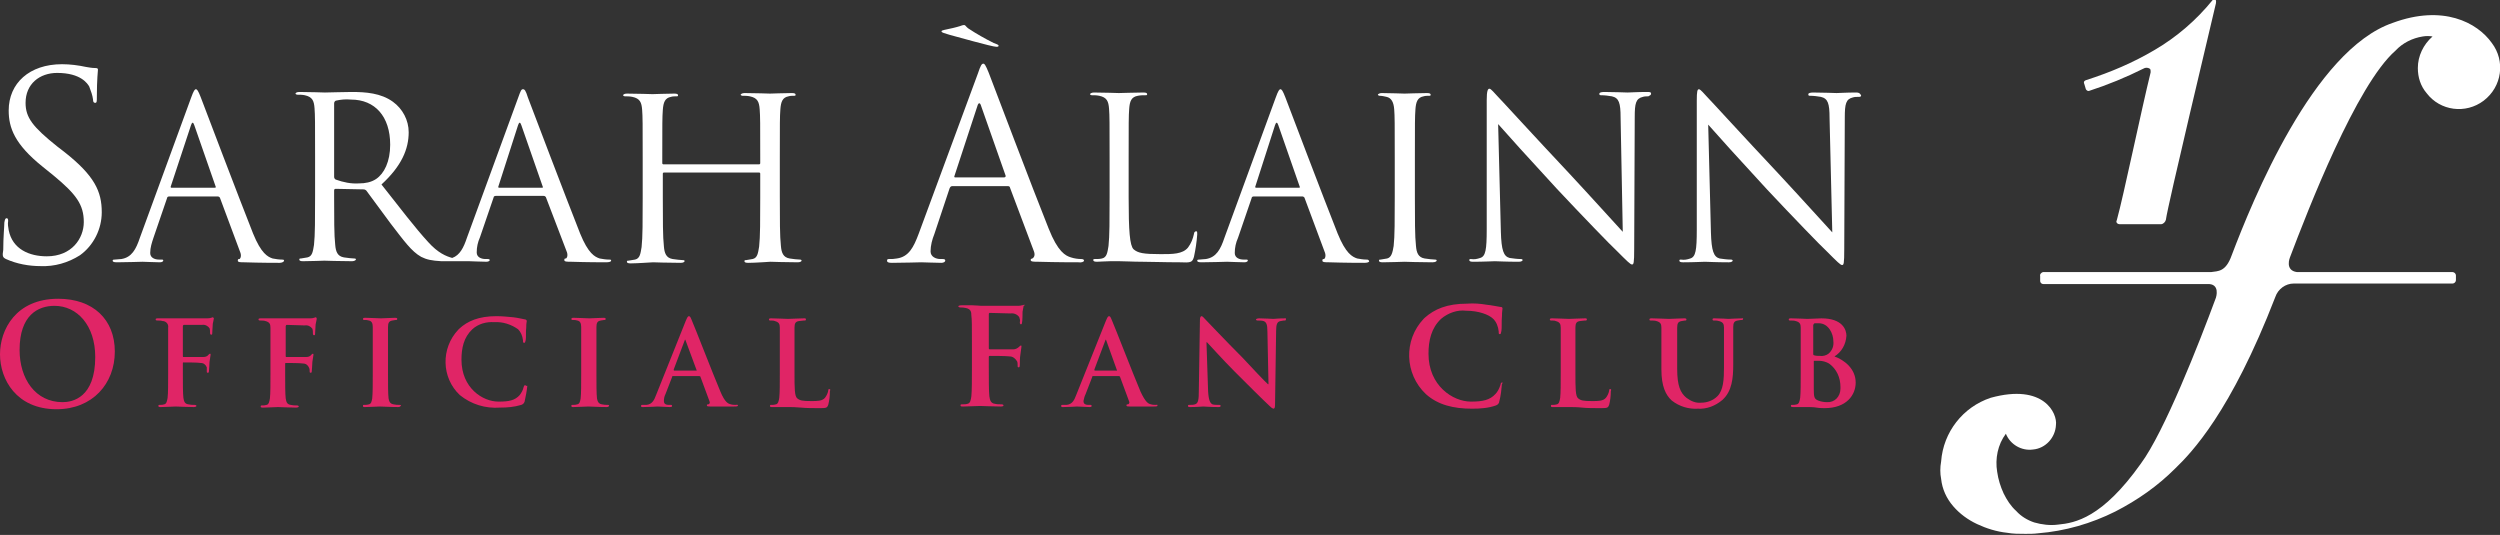
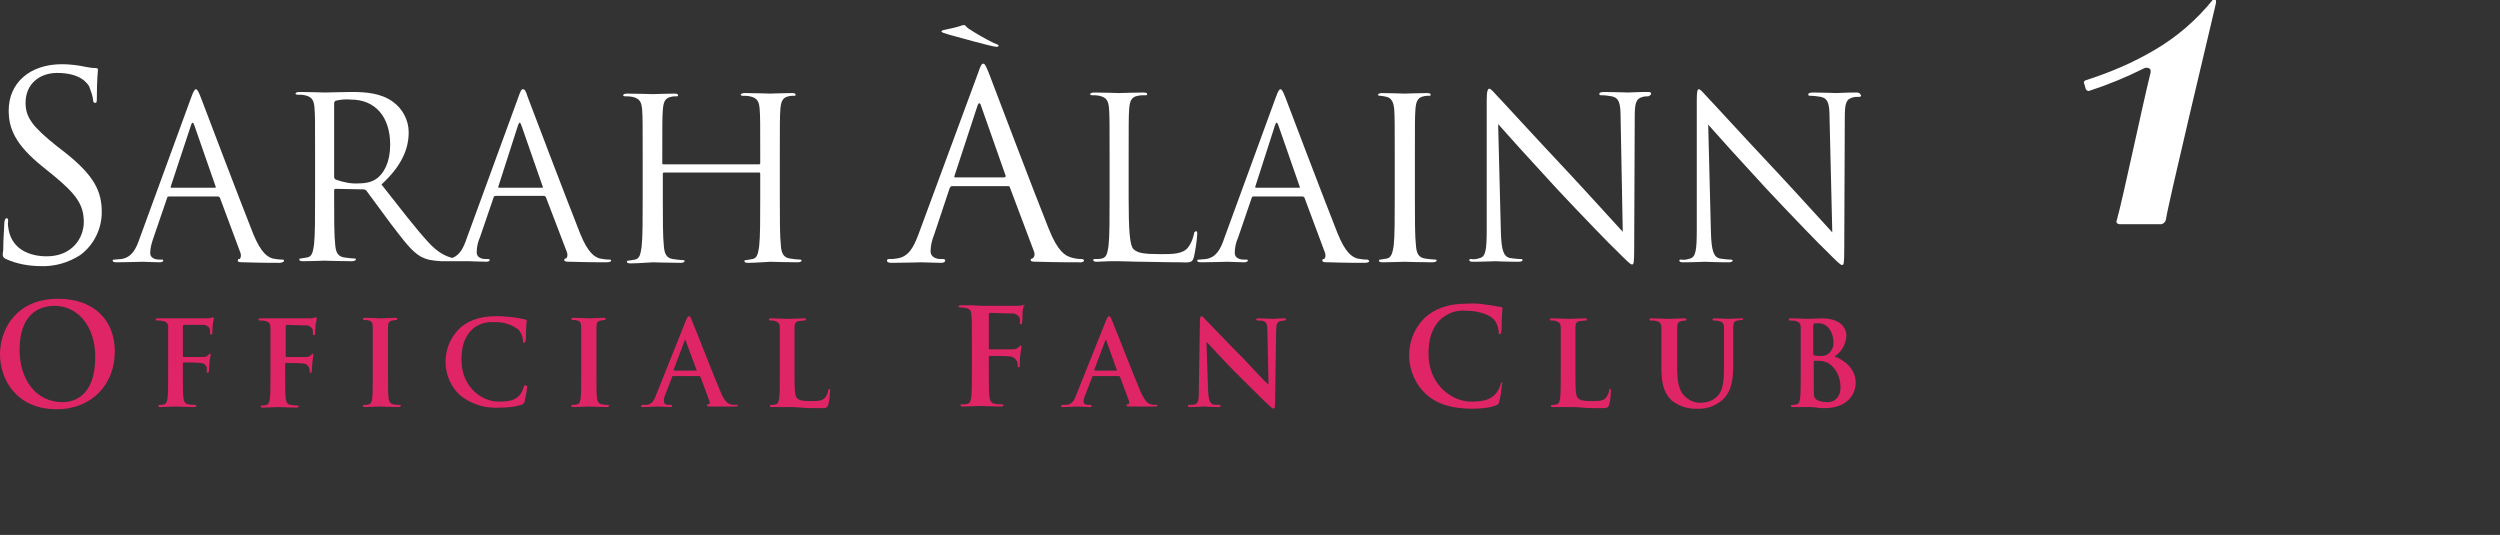
<svg xmlns="http://www.w3.org/2000/svg" version="1.1" id="official_fan" x="0px" y="0px" viewBox="0 0 459.4 98.3" style="enable-background:new 0 0 459.4 98.3;" xml:space="preserve">
  <rect x="0" y="0" width="459.4" height="98.3" fill="#333333" stroke="none" />
  <style type="text/css">
	.st0{fill:#FFFFFF;}
	.st1{fill:#E02566;}
</style>
  <g>
    <path class="st0" d="M1.1,47.6c2,0.9,4.2,1.3,6.4,1.3c2.5,0.1,5-0.6,7.2-2c2.5-1.8,4-4.8,4-7.9c0-3.8-1.3-6.7-6.9-11.1l-1.3-1   c-4.5-3.6-5.8-5.3-5.8-8c0-3.5,2.6-5.5,5.8-5.5c4.4,0,5.6,2,5.9,2.5c0.3,0.8,0.6,1.6,0.7,2.4c0,0.4,0.1,0.6,0.4,0.6   s0.3-0.3,0.3-1.1c0-3.2,0.2-4.8,0.2-5c0-0.2-0.1-0.3-0.5-0.3c-0.6,0-1.1-0.1-1.7-0.2c-1.4-0.3-2.9-0.5-4.4-0.5   c-6,0-9.8,3.5-9.8,8.5c0,3.2,1.1,6.2,6.2,10.3l2.1,1.7c4.1,3.4,5.5,5.3,5.5,8.5c0,3-2.2,6.3-6.8,6.3c-3.2,0-6.3-1.3-7-4.8   c-0.1-0.6-0.2-1.1-0.1-1.7c0-0.4-0.1-0.5-0.3-0.5c-0.2,0-0.3,0.2-0.4,0.8c0,0.7-0.2,2.7-0.2,5C0.4,47.1,0.5,47.3,1.1,47.6z" />
    <path class="st0" d="M52.2,47.9c0-0.2-0.2-0.2-0.4-0.2c-0.6,0-1.1-0.1-1.7-0.2c-0.9-0.3-2.1-0.9-3.6-4.6c-2.5-6.3-9-23.4-9.6-25   c-0.5-1.3-0.7-1.5-0.9-1.5s-0.4,0.2-0.9,1.6l-9.4,25.7c-0.7,2.1-1.5,3.6-3.4,3.9c-0.4,0-0.8,0.1-1.2,0.1c-0.2,0-0.4,0-0.4,0.2   c0,0.2,0.2,0.3,0.8,0.3c1.9,0,4.2-0.1,4.7-0.1c0.5,0,2.2,0.1,3.2,0.1c0.4,0,0.6-0.2,0.6-0.3c0-0.2-0.1-0.2-0.4-0.2h-0.4   c-0.7,0-1.6-0.3-1.6-1.2c0-1,0.3-1.9,0.6-2.8l2.5-7.3c0-0.2,0.2-0.3,0.4-0.3H40c0.2,0,0.3,0.1,0.4,0.2l3.8,10.2   c0.2,0.7-0.1,1.1-0.2,1.1c-0.2,0-0.3,0-0.3,0.3s0.5,0.3,1.2,0.3c2.9,0.1,5.9,0.1,6.5,0.1C51.8,48.3,52.2,48.1,52.2,47.9z    M39.4,34.5l-7.9,0c-0.1,0-0.2-0.1-0.1-0.3L35.1,23c0.2-0.6,0.4-0.6,0.6,0l3.9,11.2C39.7,34.4,39.7,34.5,39.4,34.5z" />
    <path class="st0" d="M111.9,47.7c-0.6,0-1.1-0.1-1.7-0.2c-0.9-0.3-2.1-0.9-3.6-4.6c-2.5-6.3-9-23.4-9.6-25   c-0.4-1.3-0.6-1.5-0.9-1.5s-0.4,0.2-0.9,1.6l-9.4,25.7c-0.6,1.8-1.3,3.2-2.7,3.7c-1.1-0.3-2.6-0.9-4.4-2.9   c-2.4-2.6-5.2-6.3-8.6-10.6c3.7-3.4,5-6.5,5-9.6c0-2.2-1.1-4.3-2.9-5.6c-2.2-1.6-5-1.8-7.6-1.8c-1.3,0-4.4,0.1-4.9,0.1   c-0.2,0-2.8-0.1-4.7-0.1c-0.5,0-0.7,0.2-0.7,0.3s0.2,0.2,0.3,0.2c0.5,0,0.9,0,1.4,0.1c1.4,0.3,1.7,1,1.8,2.4   c0.1,1.3,0.1,2.5,0.1,8.9l0,7.2c0,4,0,7.3-0.2,9c-0.2,1.2-0.3,2.1-1.2,2.3c-0.4,0.1-0.8,0.1-1.2,0.2c-0.2,0-0.3,0-0.3,0.2   c0,0.2,0.2,0.3,0.7,0.3c1.2,0,3.9-0.1,3.9-0.1c0.2,0,2.8,0.1,5.1,0.1c0.4,0,0.7-0.2,0.7-0.3c0-0.1,0-0.2-0.3-0.2s-1.3-0.1-1.9-0.2   c-1.2-0.2-1.5-1.1-1.6-2.3c-0.2-1.7-0.2-5-0.2-9v-1c0-0.2,0.1-0.3,0.3-0.3l5.1,0.1c0.2,0,0.4,0.1,0.5,0.2c0.8,1.1,2.8,3.8,4.5,6.1   c2.4,3.1,3.8,5.1,5.6,6.1c1,0.5,1.9,0.7,3.7,0.8c0.1,0,0.3,0,0.5,0c0.7,0,1.5,0,2.2,0h0.9c0.2,0,0.4,0,0.5,0c0.5,0,0.8,0,1,0   c0.4,0,2.2,0.1,3.2,0.1c0.4,0,0.6-0.2,0.6-0.3s-0.1-0.2-0.4-0.2h-0.4c-0.7,0-1.6-0.3-1.6-1.2c0-1,0.2-1.9,0.6-2.8l2.5-7.3   c0-0.2,0.2-0.3,0.4-0.3h8.8c0.2,0,0.3,0.1,0.4,0.2l3.9,10.2c0.2,0.7-0.1,1.1-0.2,1.1c-0.2,0-0.3,0-0.3,0.3s0.5,0.3,1.2,0.3   c2.9,0.1,5.9,0.1,6.5,0.1c0.5,0,0.9-0.1,0.9-0.3C112.3,47.7,112.2,47.7,111.9,47.7z M69.1,32.9c-0.9,0.6-2,0.8-3.1,0.8   c-1.5,0.1-2.9-0.2-4.3-0.7c-0.2-0.1-0.3-0.3-0.3-0.5l0-13.5c0-0.2,0.1-0.4,0.3-0.5c0.9-0.2,1.8-0.3,2.8-0.2c4.4,0,7.2,3.1,7.2,8.3   C71.7,29.7,70.6,31.9,69.1,32.9z M99.6,34.5h-7.9c-0.1,0-0.2-0.1-0.1-0.3L95.2,23c0.2-0.6,0.4-0.6,0.6,0l3.9,11.2   C99.8,34.4,99.8,34.5,99.6,34.5z" />
    <path class="st0" d="M146.6,48.2c0.5,0,0.7-0.2,0.7-0.3s-0.1-0.2-0.3-0.2c-0.4,0-1.3-0.1-1.9-0.2c-1.2-0.2-1.5-1.1-1.6-2.3   c-0.2-1.7-0.2-5-0.2-9l0-7.2c0-6.5,0-7.5,0.1-8.9s0.4-2.2,1.5-2.4c0.3-0.1,0.7-0.1,1-0.1c0.2,0,0.3,0,0.3-0.2   c0-0.2-0.2-0.3-0.7-0.3c-1.2,0-3.8,0.1-4,0.1s-2.8-0.1-4.7-0.1c-0.4,0-0.7,0.2-0.7,0.3s0.2,0.2,0.3,0.2c0.5,0,0.9,0,1.4,0.1   c1.4,0.3,1.7,1,1.8,2.4c0.1,1.3,0.1,2.5,0.1,8.9v0.9c0,0,0,0.1,0,0.1c0,0.1-0.1,0.2-0.2,0.2H122c0,0,0,0-0.1,0   c-0.1,0-0.2-0.1-0.2-0.2v-0.9c0-6.5,0-7.5,0.1-8.9c0.1-1.4,0.4-2.2,1.5-2.4c0.3-0.1,0.7-0.1,1-0.1c0.2,0,0.3,0,0.3-0.2   c0-0.2-0.2-0.3-0.7-0.3c-1.2,0-3.8,0.1-4,0.1s-2.8-0.1-4.7-0.1c-0.5,0-0.7,0.2-0.7,0.3s0.2,0.2,0.3,0.2c0.5,0,0.9,0,1.4,0.1   c1.4,0.3,1.7,1,1.8,2.4c0.1,1.3,0.1,2.5,0.1,8.9v7.3c0,4,0,7.3-0.2,9c-0.2,1.2-0.3,2.1-1.2,2.3c-0.4,0.1-0.8,0.1-1.2,0.2   c-0.2,0-0.3,0-0.3,0.2s0.2,0.3,0.7,0.3c1.2,0,3.9-0.2,4.1-0.2s2.8,0.1,5.1,0.1c0.5,0,0.7-0.2,0.7-0.3c0-0.1,0-0.2-0.3-0.2   s-1.3-0.1-1.9-0.2c-1.2-0.2-1.5-1.1-1.6-2.3c-0.2-1.7-0.2-5-0.2-9v-4.3c0,0,0,0,0-0.1c0-0.1,0.1-0.2,0.2-0.2h17.5c0,0,0,0,0,0   c0.1,0,0.2,0.1,0.2,0.2v4.4c0,4,0,7.3-0.2,9c-0.2,1.2-0.3,2.1-1.2,2.3c-0.4,0.1-0.8,0.1-1.2,0.2c-0.2,0-0.3,0-0.3,0.2   c0,0.2,0.2,0.3,0.7,0.3c1.3,0,3.9-0.2,4.1-0.2S144.3,48.2,146.6,48.2z" />
    <path class="st0" d="M199.2,47.9c0-0.2-0.2-0.3-0.5-0.3c-0.6,0-1.3-0.1-1.9-0.3c-1-0.3-2.4-1-4.1-5.3c-2.9-7.2-10.3-26.8-11-28.6   c-0.6-1.5-0.8-1.7-1-1.7c-0.3,0-0.5,0.3-1,1.8L168.8,43c-0.9,2.4-1.8,4.2-4,4.5c-0.5,0.1-0.9,0.1-1.4,0.1c-0.2,0-0.4,0-0.4,0.3   s0.3,0.4,0.9,0.4c2.2,0,4.8-0.1,5.4-0.1s2.6,0.1,3.7,0.1c0.4,0,0.7-0.2,0.7-0.4c0-0.2-0.1-0.3-0.5-0.3h-0.4c-0.8,0-1.8-0.4-1.8-1.4   c0-1.1,0.3-2.2,0.7-3.2l2.8-8.4c0.1-0.2,0.2-0.4,0.5-0.4h10.2c0.2,0,0.4,0.1,0.4,0.3l4.4,11.7c0.3,0.8-0.1,1.2-0.3,1.3   s-0.3,0-0.3,0.3c0,0.3,0.6,0.3,1.4,0.3c3.3,0.1,6.7,0.1,7.4,0.1C198.7,48.3,199.2,48.1,199.2,47.9z M184.5,32.6h-9   c-0.1,0-0.2-0.1-0.1-0.3l4.2-12.8c0.2-0.7,0.5-0.7,0.7,0l4.5,12.8C184.8,32.4,184.8,32.6,184.5,32.6z" />
    <path class="st0" d="M219.4,47.2c0.3-1.4,0.5-2.7,0.6-4.1c0-0.5,0-0.6-0.2-0.6s-0.4,0.2-0.4,0.5c-0.2,0.9-0.5,1.7-1.1,2.5   c-1,1.2-2.8,1.2-5,1.2c-3.2,0-4.2-0.2-5-0.9c-0.7-0.7-0.9-3.4-0.9-9.5l0-7.4c0-6.5,0-7.5,0.1-8.9s0.4-2.2,1.6-2.4   c0.5-0.1,0.9-0.1,1.4-0.1c0.2,0,0.3,0,0.3-0.2c0-0.2-0.2-0.3-0.7-0.3c-1.2,0-4.3,0.1-4.5,0.1S202.8,17,201,17   c-0.4,0-0.7,0.2-0.7,0.3s0.2,0.2,0.3,0.2c0.5,0,0.9,0,1.4,0.1c1.4,0.3,1.7,1,1.8,2.4c0.1,1.3,0.1,2.5,0.1,8.9v7.3c0,4,0,7.3-0.2,9   c-0.2,1.2-0.3,2.1-1.2,2.3c-0.4,0.1-0.8,0.1-1.3,0.1c-0.2,0-0.3,0-0.3,0.2c0,0.2,0.2,0.3,0.7,0.3c0.6,0,1.5-0.1,2.4-0.1h1.7   c1.2,0,2.4,0.1,4.2,0.1c1.8,0,3.9,0.1,6.9,0.1C218.9,48.3,219.1,48.2,219.4,47.2z" />
    <path class="st0" d="M251.1,47.7c-0.6,0-1.1-0.1-1.7-0.2c-0.9-0.3-2.1-0.9-3.6-4.6c-2.5-6.3-9-23.4-9.6-25   c-0.5-1.3-0.7-1.5-0.9-1.5c-0.2,0-0.4,0.2-0.9,1.6L225,43.7c-0.7,2.1-1.5,3.6-3.4,3.9c-0.4,0-0.8,0.1-1.2,0.1c-0.2,0-0.4,0-0.4,0.2   c0,0.2,0.2,0.3,0.8,0.3c1.9,0,4.2-0.1,4.7-0.1c0.5,0,2.2,0.1,3.2,0.1c0.4,0,0.6-0.2,0.6-0.3c0-0.2-0.1-0.2-0.4-0.2h-0.4   c-0.7,0-1.6-0.3-1.6-1.2c0-1,0.2-1.9,0.6-2.8l2.5-7.3c0-0.2,0.2-0.3,0.4-0.3h8.9c0.2,0,0.3,0.1,0.4,0.2l3.8,10.2   c0.2,0.7-0.1,1.1-0.2,1.1c-0.2,0-0.3,0-0.3,0.3s0.5,0.3,1.2,0.3c2.9,0.1,5.9,0.1,6.5,0.1c0.5,0,0.9-0.1,0.9-0.3   C251.5,47.7,251.3,47.7,251.1,47.7z M238.7,34.5h-7.9c-0.1,0-0.2-0.1-0.1-0.3l3.6-11.2c0.2-0.6,0.4-0.6,0.6,0l3.9,11.2   C238.9,34.4,238.9,34.5,238.7,34.5z" />
    <path class="st0" d="M264,47.9c0-0.1,0-0.2-0.3-0.2s-1.3-0.1-1.9-0.2c-1.2-0.2-1.5-1.1-1.6-2.3c-0.2-1.7-0.2-5-0.2-9l0-7.2   c0-6.5,0-7.5,0.1-8.9c0.1-1.4,0.4-2.2,1.5-2.4c0.3-0.1,0.7-0.1,1-0.1c0.2,0,0.3,0,0.3-0.2c0-0.2-0.2-0.3-0.7-0.3   c-1.2,0-3.9,0.1-4.1,0.1c-0.2,0-2.8-0.1-4.2-0.1c-0.4,0-0.7,0.2-0.7,0.3s0.2,0.2,0.3,0.2c0.4,0,0.9,0.1,1.3,0.2   c0.9,0.2,1.3,1,1.4,2.3c0.1,1.3,0.1,2.5,0.1,8.9v7.2c0,4,0,7.3-0.2,9c-0.2,1.2-0.4,2.1-1.2,2.3c-0.4,0.1-0.8,0.1-1.2,0.2   c-0.2,0-0.3,0-0.3,0.2s0.2,0.3,0.7,0.3c1.2,0,3.8-0.1,4-0.1c0.2,0,2.8,0.1,5.1,0.1C263.8,48.2,264,48,264,47.9z" />
    <path class="st0" d="M303.4,17.2c0-0.3-0.3-0.3-0.8-0.3c-1.7,0-3.1,0.1-3.5,0.1c-0.5,0-2.4-0.1-4.3-0.1c-0.5,0-0.9,0.1-0.9,0.3   s0,0.3,0.3,0.3c0.7,0,1.4,0.1,2,0.2c1.3,0.3,1.6,1.2,1.6,3.9l0.4,21c-1.3-1.4-5.8-6.4-9.9-10.8c-6.4-6.8-12.5-13.5-13.2-14.2   c-0.4-0.4-1.1-1.3-1.4-1.3s-0.5,0.4-0.5,2.1v23.7c0,3.8-0.2,5-1.2,5.3c-0.6,0.2-1.1,0.3-1.7,0.2c-0.2,0-0.3,0-0.3,0.2   s0.2,0.3,0.7,0.3c1.9,0,3.6-0.1,4-0.1s2,0.1,4.4,0.1c0.5,0,0.7-0.2,0.7-0.3s-0.1-0.2-0.3-0.2c-0.7,0-1.4-0.1-2.1-0.2   c-1.1-0.3-1.5-1.4-1.6-4.8l-0.5-19.8c1.3,1.5,6,6.7,10.8,11.9c4.4,4.7,10.3,10.8,10.8,11.2c2.2,2.2,2.7,2.7,3,2.7   c0.3,0,0.4-0.2,0.4-2.9l0.1-24.2c0-2.5,0.2-3.4,1.5-3.7c0.3-0.1,0.7-0.1,1-0.1C303.2,17.5,303.4,17.5,303.4,17.2z" />
    <path class="st0" d="M341,17c-1.7,0-3.1,0.1-3.5,0.1c-0.5,0-2.4-0.1-4.3-0.1c-0.5,0-0.9,0.1-0.9,0.3s0,0.3,0.3,0.3   c0.7,0,1.4,0.1,2,0.2c1.3,0.3,1.6,1.2,1.6,3.9l0.5,21c-1.3-1.4-5.8-6.4-9.9-10.8c-6.4-6.8-12.5-13.5-13.2-14.2   c-0.4-0.4-1.1-1.3-1.4-1.3c-0.3,0-0.4,0.4-0.4,2.1v23.7c0,3.8-0.2,5-1.2,5.3c-0.6,0.2-1.1,0.3-1.7,0.2c-0.2,0-0.3,0-0.3,0.2   s0.2,0.3,0.7,0.3c1.9,0,3.6-0.1,4-0.1s2,0.1,4.4,0.1c0.5,0,0.7-0.2,0.7-0.3s-0.1-0.2-0.3-0.2c-0.7,0-1.4-0.1-2.1-0.2   c-1.1-0.3-1.5-1.4-1.6-4.8l-0.5-19.8c1.3,1.5,6,6.7,10.8,11.9c4.4,4.7,10.3,10.8,10.8,11.2c2.2,2.2,2.7,2.7,3,2.7   c0.3,0,0.4-0.2,0.4-2.9l0.1-24.2c0-2.5,0.2-3.4,1.5-3.7c0.3-0.1,0.7-0.1,1-0.1c0.3,0,0.5,0,0.5-0.3C341.7,17,341.4,17,341,17z" />
    <path class="st1" d="M10.7,54.9C2.9,54.9,0,60.6,0,65.1c0,4.6,3,10.1,10.4,10.1c6.6,0,10.7-4.7,10.7-10.6   C21.1,58.7,17.1,54.9,10.7,54.9z M17.5,65.6c0,7.5-4.2,8.3-6,8.3c-5,0-7.9-4.3-7.9-9.6c0-6.4,3.4-8.1,6.4-8.1   C14.2,56.2,17.5,59.8,17.5,65.6L17.5,65.6z" />
    <path class="st1" d="M39.1,58.3c-0.1,0-0.2,0.1-0.3,0.1c-0.3,0.1-0.6,0.1-0.9,0.1h-8.8c-0.3,0-0.5,0-0.5,0.2s0.2,0.2,0.4,0.2   c0.3,0,0.6,0,0.9,0.1c0,0,0,0,0.1,0c0.6,0.1,1,0.6,0.9,1.2v8.3c0,2.1,0,3.7-0.1,4.6c-0.1,0.6-0.2,1.1-0.6,1.2   c-0.3,0.1-0.5,0.1-0.8,0.1c-0.2,0-0.3,0-0.3,0.2c0,0.2,0.2,0.2,0.5,0.2c0.8,0,2.2-0.1,2.7-0.1s1.9,0.1,3.3,0.1   c0.3,0,0.5-0.1,0.5-0.2c0-0.1-0.1-0.2-0.4-0.2c-0.4,0-0.7,0-1.1-0.1c-0.7-0.1-0.8-0.6-0.9-1.2c-0.1-0.9-0.1-2.5-0.1-4.6l0-1.7   c0-0.1,0-0.2,0.1-0.2c0.4,0,2.7,0,3.2,0.1c0.5,0,0.9,0.3,1.1,0.8C38,67.7,38,68,38,68.2c0,0.2,0,0.3,0.2,0.3c0.2,0,0.2-0.2,0.2-0.4   c0-0.2,0.1-1.1,0.1-1.6c0.1-0.7,0.2-1.2,0.2-1.3s0-0.2-0.1-0.2c-0.1,0-0.2,0.1-0.3,0.2c-0.2,0.3-0.6,0.4-0.9,0.4h-3.7   c-0.1,0-0.1-0.1-0.1-0.2V60c0-0.2,0.1-0.3,0.2-0.3l3.3,0c0.6-0.1,1.1,0.2,1.4,0.6c0.1,0.3,0.1,0.6,0.1,0.9c0,0.2,0.1,0.3,0.2,0.3   c0.2,0,0.2-0.1,0.2-0.3c0-0.2,0.1-1.5,0.1-1.7c0.1-0.6,0.2-0.8,0.2-1c0,0,0,0,0,0C39.2,58.4,39.2,58.3,39.1,58.3z" />
    <path class="st1" d="M58,58.3c-0.1,0-0.2,0.1-0.3,0.1c-0.3,0.1-0.6,0.1-0.9,0.1H48c-0.3,0-0.5,0-0.5,0.2s0.2,0.2,0.4,0.2   c0.3,0,0.6,0,0.9,0.1c0.7,0.2,0.9,0.5,0.9,1.2c0,0.7,0,1.3,0,4.6v3.8c0,2.1,0,3.7-0.1,4.6c-0.1,0.6-0.2,1.1-0.6,1.2   c-0.3,0.1-0.5,0.1-0.8,0.1c-0.2,0-0.3,0-0.3,0.2c0,0.2,0.2,0.2,0.5,0.2c0.8,0,2.2-0.1,2.7-0.1s1.9,0.1,3.3,0.1   c0.3,0,0.5-0.1,0.5-0.2c0-0.1-0.1-0.2-0.4-0.2c-0.4,0-0.7,0-1.1-0.1c-0.7-0.1-0.8-0.6-0.9-1.2c-0.1-0.9-0.1-2.5-0.1-4.6l0-1.7   c0-0.1,0-0.2,0.1-0.2c0.4,0,2.7,0,3.2,0.1c0.5,0,0.9,0.3,1.1,0.8c0.1,0.2,0.1,0.4,0.1,0.6c0,0.2,0,0.3,0.2,0.3   c0.2,0,0.2-0.2,0.2-0.4c0-0.2,0.1-1.1,0.1-1.6c0.1-0.7,0.2-1.2,0.2-1.3c0-0.1,0-0.2-0.1-0.2c-0.1,0-0.2,0.1-0.3,0.2   c-0.2,0.3-0.6,0.4-0.9,0.4h-3.7c-0.1,0-0.1-0.1-0.1-0.2v-5.4c0-0.2,0.1-0.3,0.2-0.3l3.3,0.1c0.6-0.1,1.1,0.2,1.4,0.6   c0.1,0.3,0.1,0.6,0.1,0.9c0,0.2,0.1,0.3,0.2,0.3c0.2,0,0.2-0.1,0.2-0.3c0-0.2,0.1-1.5,0.1-1.7c0.1-0.6,0.2-0.8,0.2-1c0,0,0,0,0,0   C58.2,58.4,58.1,58.3,58,58.3z" />
    <path class="st1" d="M73.4,74.4c-0.4,0-0.7,0-1.1-0.1c-0.6-0.1-0.8-0.5-0.9-1.1c-0.1-0.9-0.1-2.6-0.1-4.7v-3.8c0-3.3,0-3.8,0-4.6   c0-0.8,0.2-1.1,0.8-1.2c0.2,0,0.4-0.1,0.6-0.1c0.2,0,0.3,0,0.3-0.2s-0.2-0.2-0.4-0.2c-0.8,0-2,0.1-2.6,0.1c-0.6,0-1.9-0.1-2.8-0.1   c-0.3,0-0.5,0-0.5,0.2c0,0.2,0.1,0.2,0.3,0.2c0.3,0,0.5,0,0.8,0.1c0.5,0.1,0.7,0.5,0.7,1.2c0,0.7,0,1.3,0,4.6l0,3.8   c0,2.1,0,3.8-0.1,4.7c-0.1,0.6-0.2,1-0.6,1.1c-0.3,0.1-0.5,0.1-0.8,0.1c-0.3,0-0.3,0-0.3,0.2c0,0.2,0.1,0.2,0.4,0.2   c0.9,0,2.1-0.1,2.7-0.1c0.6,0,1.9,0.1,3.4,0.1c0.2,0,0.4-0.1,0.4-0.2C73.8,74.5,73.7,74.4,73.4,74.4z" />
    <path class="st1" d="M96.5,70.8c-0.2,0-0.2,0.1-0.3,0.4c-0.1,0.5-0.4,1-0.7,1.4c-0.9,1-2,1.2-3.9,1.2c-2.9,0-6.8-2.5-6.8-7.7   c0-2.1,0.4-4.1,2-5.6c1.1-1,2.6-1.4,4-1.3c1.6-0.1,3.1,0.4,4.4,1.3c0.5,0.5,0.8,1.2,0.9,2c0,0.3,0,0.5,0.2,0.5s0.2-0.1,0.3-0.5   s0-1.6,0.1-2.3c0-0.8,0.1-1.1,0.1-1.2s-0.1-0.3-0.3-0.3c-0.6-0.1-1.3-0.3-2.2-0.4c-1-0.1-2.1-0.2-3.1-0.2c-3.2,0-5.3,0.9-6.8,2.3   c-0.1,0.1-0.1,0.1-0.2,0.2c-3.2,3.4-3.1,8.8,0.3,12c2.1,1.7,4.7,2.5,7.4,2.3c1.3,0,2.6-0.1,3.9-0.5c0.3-0.1,0.5-0.3,0.6-0.6   c0.2-0.9,0.4-1.9,0.5-2.9C96.7,71,96.7,70.8,96.5,70.8z" />
    <path class="st1" d="M111.7,74.4c-0.4,0-0.7,0-1.1-0.1c-0.6-0.1-0.8-0.5-0.9-1.1c-0.1-0.9-0.1-2.6-0.1-4.7v-3.8c0-3.3,0-3.8,0-4.6   c0-0.8,0.2-1.1,0.8-1.2c0.2,0,0.4-0.1,0.6-0.1c0.2,0,0.3,0,0.3-0.2s-0.2-0.2-0.4-0.2c-0.8,0-2,0.1-2.6,0.1c-0.6,0-1.9-0.1-2.8-0.1   c-0.3,0-0.5,0-0.5,0.2c0,0.2,0.1,0.2,0.3,0.2c0.3,0,0.5,0,0.8,0.1c0.5,0.1,0.7,0.5,0.7,1.2v4.6l0,3.8c0,2.1,0,3.8-0.1,4.7   c-0.1,0.6-0.2,1-0.6,1.1c-0.3,0.1-0.5,0.1-0.8,0.1c-0.3,0-0.3,0-0.3,0.2c0,0.2,0.1,0.2,0.4,0.2c0.9,0,2.1-0.1,2.7-0.1   s1.9,0.1,3.4,0.1c0.2,0,0.4-0.1,0.4-0.2C112,74.5,111.9,74.4,111.7,74.4z" />
    <path class="st1" d="M135.2,74.4c-0.3,0-0.6,0-0.9-0.1c-0.5-0.1-1.1-0.4-1.9-2.3c-1.4-3.3-4.8-12.1-5.3-13.2   c-0.2-0.5-0.3-0.7-0.5-0.7c-0.2,0-0.3,0.2-0.6,0.9l-5.4,13.5c-0.4,1.1-0.8,1.8-1.8,1.9c-0.2,0-0.4,0-0.7,0c-0.2,0-0.3,0-0.3,0.2   c0,0.2,0.1,0.2,0.4,0.2c1.2,0,2.4-0.1,2.6-0.1c0.7,0,1.6,0.1,2.3,0.1c0.2,0,0.4,0,0.4-0.2s-0.1-0.2-0.3-0.2h-0.3   c-0.7,0-0.9-0.3-0.9-0.7c0-0.5,0.1-0.9,0.3-1.3l1.2-3.1c0-0.2,0.1-0.2,0.2-0.2l4.8,0c0.1,0,0.2,0.1,0.2,0.1l1.7,4.6c0,0,0,0,0,0   c0.1,0.2,0,0.4-0.2,0.5c-0.2,0-0.3,0-0.3,0.2s0.3,0.2,0.6,0.2h4.1c0.8,0,1,0,1-0.2S135.3,74.4,135.2,74.4z M127.9,68.1h-4   c-0.1,0-0.1-0.1-0.1-0.2l2-5.3c0-0.1,0.1-0.2,0.1-0.2s0.1,0.1,0.1,0.2L128,68C128.1,68.1,128,68.1,127.9,68.1z" />
    <path class="st1" d="M152.4,71.5c-0.2,0-0.2,0.1-0.2,0.3c-0.1,0.5-0.3,0.9-0.6,1.3c-0.5,0.6-1.4,0.6-2.5,0.6   c-1.7,0-2.1-0.1-2.6-0.5c-0.5-0.4-0.5-1.9-0.5-4.6l0-3.8c0-3.3,0-3.8,0-4.6c0-0.8,0.2-1.1,0.8-1.2c0.3,0,0.6-0.1,0.9-0.1   c0.3,0,0.4,0,0.4-0.2s-0.1-0.2-0.4-0.2c-0.8,0-2.3,0.1-2.9,0.1s-1.9-0.1-3-0.1c-0.3,0-0.5,0-0.5,0.2c0,0.2,0.1,0.2,0.4,0.2   c0.2,0,0.5,0,0.7,0.1c0.7,0.2,0.9,0.5,0.9,1.2c0,0.7,0,1.3,0,4.6v3.7c0,2,0,3.7-0.1,4.6c-0.1,0.6-0.2,1.1-0.6,1.2   c-0.3,0.1-0.5,0.1-0.8,0.1c-0.3,0-0.3,0-0.3,0.2c0,0.2,0.1,0.2,0.4,0.2h2.7c0.9,0,1.6,0,2.6,0.1s2.1,0.1,3.6,0.1   c1.1,0,1.2-0.1,1.4-0.6c0.2-0.8,0.3-1.6,0.3-2.5C152.6,71.6,152.6,71.5,152.4,71.5z" />
    <path class="st1" d="M188.2,56c-0.1,0-0.2,0.1-0.4,0.1c-0.3,0.1-0.7,0.1-1,0.1h-6.5c-0.3,0-0.9-0.1-1.6-0.1h-2   c-0.4,0-0.6,0.1-0.6,0.2s0.2,0.2,0.4,0.2c0.3,0,0.6,0,1,0.1c0.9,0.2,1,0.7,1,1.4c0.1,0.8,0.1,1.5,0.1,5.2v4.3c0,2.4,0,4.2-0.1,5.3   c-0.1,0.7-0.2,1.3-0.7,1.4c-0.3,0.1-0.6,0.1-0.9,0.1c-0.3,0-0.4,0-0.4,0.2c0,0.2,0.2,0.2,0.5,0.2c0.9,0,2.5-0.1,3.1-0.1   s2.2,0.1,3.8,0.1c0.4,0,0.5-0.1,0.5-0.2s-0.1-0.2-0.4-0.2c-0.4,0-0.8,0-1.2-0.1c-0.7-0.1-0.9-0.6-1-1.4c-0.1-1-0.1-2.9-0.1-5.3   l0-1.9c0-0.2,0.1-0.2,0.2-0.2c0.4,0,3,0,3.7,0.1c0.5,0,1,0.4,1.3,0.9c0.1,0.2,0.1,0.5,0.1,0.8c0,0.2,0,0.3,0.2,0.3s0.2-0.3,0.2-0.5   c0-0.2,0-1.3,0.1-1.8c0.1-0.8,0.2-1.4,0.2-1.5c0-0.2,0-0.2-0.1-0.2c-0.1,0-0.2,0.1-0.3,0.2c-0.3,0.3-0.7,0.5-1.1,0.5h-4.3   c-0.2,0-0.2-0.1-0.2-0.2v-6.2c0-0.3,0.1-0.3,0.2-0.3l3.8,0.1c0.6-0.1,1.3,0.2,1.6,0.7c0.1,0.3,0.2,0.6,0.1,0.9   c0,0.3,0.1,0.4,0.2,0.4s0.2-0.1,0.2-0.3c0.1-0.3,0.1-1.8,0.1-2c0.1-0.6,0.2-1,0.2-1.1C188.4,56.1,188.3,56,188.2,56z" />
    <path class="st1" d="M212.4,74.4c-0.3,0-0.6,0-0.9-0.1c-0.5-0.1-1-0.4-1.9-2.3c-1.4-3.3-4.8-12.1-5.3-13.2   c-0.2-0.5-0.3-0.7-0.5-0.7c-0.2,0-0.3,0.2-0.6,0.9l-5.4,13.5c-0.4,1.1-0.8,1.8-1.8,1.9c-0.2,0-0.4,0-0.7,0c-0.2,0-0.3,0-0.3,0.2   c0,0.2,0.1,0.2,0.4,0.2c1.1,0,2.3-0.1,2.5-0.1c0.7,0,1.6,0.1,2.3,0.1c0.2,0,0.4,0,0.4-0.2s-0.1-0.2-0.3-0.2h-0.3   c-0.7,0-0.9-0.3-0.9-0.7c0.1-0.5,0.2-0.9,0.4-1.3l1.2-3.1c0-0.2,0.1-0.2,0.2-0.2l4.7,0c0.1,0,0.2,0.1,0.2,0.1l1.7,4.6c0,0,0,0,0,0   c0.1,0.2,0,0.4-0.2,0.5c-0.2,0-0.3,0-0.3,0.2s0.3,0.2,0.6,0.2h4.1c0.8,0,1,0,1-0.2S212.6,74.4,212.4,74.4z M205.2,68.1h-4   c-0.1,0-0.1-0.1-0.1-0.2l2-5.3c0-0.1,0.1-0.2,0.1-0.2s0.1,0.1,0.1,0.2l1.9,5.3C205.3,68.1,205.3,68.1,205.2,68.1z" />
    <path class="st1" d="M236.1,58.5c-1.1,0-1.9,0.1-2.1,0.1c-0.4,0-1.5-0.1-2.6-0.1c-0.3,0-0.6,0.1-0.6,0.2c0,0.1,0.1,0.2,0.3,0.2   c0.4,0,0.8,0,1.1,0.1c0.5,0.2,0.7,0.6,0.7,1.9l0.2,9.7h-0.1c-0.4-0.3-3.3-3.4-4.7-4.9c-3.1-3.1-6.3-6.5-6.7-6.9   c-0.4-0.4-0.6-0.7-0.8-0.7s-0.3,0.3-0.3,0.7l-0.2,12.8c0,1.9-0.1,2.5-0.7,2.7c-0.3,0.1-0.6,0.1-1,0.1c-0.2,0-0.3,0-0.3,0.2   c0,0.2,0.2,0.2,0.5,0.2c1.1,0,2.1-0.1,2.3-0.1c0.4,0,1.3,0.1,2.7,0.1c0.3,0,0.5,0,0.5-0.2s-0.1-0.2-0.4-0.2c-0.4,0-0.8,0-1.1-0.1   c-0.4-0.2-0.7-0.7-0.8-2.4l-0.3-9h0.1c0.4,0.4,2.9,3.2,5.1,5.4c2.2,2.2,5,5,6.4,6.3c0.2,0.2,0.4,0.4,0.7,0.5c0.2,0,0.3-0.2,0.3-0.7   l0.2-13.6c0-1.2,0.2-1.7,0.8-1.8c0.2,0,0.4-0.1,0.6-0.1c0.3,0,0.4,0,0.4-0.2S236.4,58.5,236.1,58.5z" />
    <path class="st1" d="M276,70.3c-0.2,0-0.2,0.1-0.3,0.5c-0.2,0.6-0.5,1.2-0.9,1.6c-1,1.1-2.3,1.4-4.5,1.4c-3.3,0-7.8-2.9-7.8-8.8   c0-2.4,0.5-4.7,2.3-6.4c1.3-1.1,3-1.7,4.6-1.5c2.3,0,4.2,0.7,5,1.5c0.6,0.6,0.9,1.4,1,2.3c0,0.4,0,0.5,0.2,0.5   c0.2,0,0.2-0.1,0.3-0.6c0.1-0.5,0-1.8,0.1-2.7c0-0.9,0.1-1.2,0.1-1.4s-0.1-0.3-0.4-0.3c-0.7-0.1-1.5-0.3-2.5-0.4   c-1.2-0.2-2.4-0.3-3.6-0.2c-3.7,0-6,1-7.8,2.6c-0.1,0.1-0.1,0.1-0.2,0.2c-3.7,3.9-3.5,10.1,0.4,13.8c2.2,2,5.1,2.7,8.5,2.7   c1.5,0,3-0.1,4.4-0.6c0.3-0.1,0.6-0.4,0.6-0.7c0.3-1.1,0.4-2.2,0.5-3.3C276.2,70.4,276.2,70.3,276,70.3z" />
    <path class="st1" d="M295.9,71.5c-0.2,0-0.2,0.1-0.2,0.3c-0.1,0.5-0.3,0.9-0.6,1.3c-0.5,0.6-1.4,0.6-2.5,0.6   c-1.7,0-2.1-0.1-2.6-0.5c-0.5-0.4-0.5-1.9-0.5-4.6l0-3.8c0-3.3,0-3.8,0-4.6c0-0.8,0.2-1.1,0.8-1.2c0.3,0,0.6-0.1,0.9-0.1   c0.3,0,0.4,0,0.4-0.2s-0.1-0.2-0.4-0.2c-0.8,0-2.3,0.1-2.9,0.1s-1.9-0.1-3-0.1c-0.3,0-0.5,0-0.5,0.2c0,0.2,0.1,0.2,0.4,0.2   c0.2,0,0.5,0,0.7,0.1c0.7,0.2,0.9,0.5,0.9,1.2c0,0.7,0,1.3,0,4.6v3.7c0,2,0,3.7-0.1,4.6c-0.1,0.6-0.2,1.1-0.6,1.2   c-0.3,0.1-0.5,0.1-0.8,0.1c-0.3,0-0.3,0-0.3,0.2c0,0.2,0.1,0.2,0.4,0.2h2.7c0.9,0,1.7,0,2.6,0.1s2.1,0.1,3.6,0.1   c1.1,0,1.2-0.1,1.4-0.6c0.2-0.8,0.3-1.6,0.3-2.5C296.1,71.6,296.1,71.5,295.9,71.5z" />
    <path class="st1" d="M320.1,58.5c-0.8,0-2.2,0.1-2.5,0.1c0,0-1.4-0.1-2.5-0.1c-0.3,0-0.4,0-0.4,0.2c0,0.2,0.1,0.2,0.4,0.2   c0.3,0,0.5,0,0.8,0.1c0.7,0.2,0.9,0.5,0.9,1.2c0,0.7,0,1.3,0,4.6v2.7c0,2.2-0.1,4.2-1.2,5.3c-0.8,0.8-1.9,1.2-3,1.2   c-1,0.1-1.9-0.3-2.7-0.9c-1.1-0.9-1.7-2.2-1.7-5.3v-3c0-3.3,0-3.8,0-4.6c0-0.8,0.2-1.1,0.8-1.2c0.2,0,0.4-0.1,0.6-0.1   c0.2,0,0.3,0,0.3-0.2s-0.2-0.2-0.5-0.2c-0.8,0-2,0.1-2.7,0.1c-0.6,0-2-0.1-3.1-0.1c-0.3,0-0.5,0-0.5,0.2c0,0.2,0.1,0.2,0.4,0.2   c0.3,0,0.6,0,0.9,0.1c0.7,0.2,0.9,0.5,0.9,1.2c0,0.7,0,1.3,0,4.6l0,3.1c0,3.1,0.8,4.7,1.9,5.7c1.4,1.1,3.1,1.6,4.8,1.5   c1.6,0.1,3.2-0.5,4.5-1.6c1.8-1.6,2-4.1,2-6.5v-2.3c0-3.3,0-3.8,0-4.6c0-0.8,0.2-1.1,0.8-1.2c0.2,0,0.4-0.1,0.6-0.1   c0.3,0,0.4,0,0.4-0.2S320.4,58.5,320.1,58.5z" />
    <path class="st1" d="M337.1,65.5c1.3-0.8,2.1-2.2,2.2-3.8c0-1.1-0.7-3.2-4.6-3.2c-0.7,0-1.6,0.1-2.6,0.1c-0.4,0-1.8-0.1-2.9-0.1   c-0.3,0-0.5,0-0.5,0.2c0,0.2,0.1,0.2,0.4,0.2c0.3,0,0.6,0,0.9,0.1c0.7,0.2,0.9,0.5,0.9,1.2v4.6l0,3.7c0,2,0,3.7-0.1,4.6   c-0.1,0.6-0.2,1.1-0.6,1.2c-0.3,0.1-0.5,0.1-0.8,0.1c-0.3,0-0.3,0-0.3,0.2c0,0.2,0.2,0.2,0.4,0.2h2.7c0.3,0,1,0,1.6,0.1   s1.2,0.1,1.5,0.1c4,0,5.7-2.4,5.7-4.7C341,67.7,338.8,66.1,337.1,65.5z M333.5,59.4c0.2,0,0.5,0,0.7,0c1.8,0,2.7,1.9,2.7,3.3   c0.1,0.9-0.2,1.7-0.9,2.3c-0.4,0.3-1,0.5-1.6,0.4c-0.3,0-0.7,0-1-0.1c-0.1,0-0.2-0.1-0.2-0.2l0-5.4   C333.3,59.5,333.4,59.4,333.5,59.4z M335.7,73.9c-0.5,0-1.1-0.1-1.6-0.3c-0.7-0.3-0.8-0.6-0.8-2.1v-5.1c0-0.1,0-0.1,0.1-0.1h0.9   c0.6,0,1.3,0.2,1.8,0.5l0,0c1.4,1,2.1,2.6,2.1,4.3c0,0.1,0,0.2,0,0.3C338.2,72.9,337.1,74,335.7,73.9z" />
-     <path class="st0" d="M457.9,7.9c-2.7-3.8-9-7.1-18.2-3.7c-14.6,5-25.8,32.7-29.6,42.7c-1.1,3.1-2.5,2.9-3.8,3.1h-30.9   c-0.3,0.1-0.6,0.4-0.5,0.7v0.9c0,0.4,0.3,0.6,0.6,0.6h30c2.6-0.2,1.7,2.5,1.7,2.5c-3.1,8.4-9.5,24.7-13.8,30.5   c-7.1,10-12.1,10.9-15.2,11.2c-1.5,0.2-3,0-4.4-0.4c-1.2-0.4-2.4-1.1-3.3-2.1c-1-0.9-1.7-2-2.3-3.2c-0.6-1.3-1-2.6-1.2-4   c-0.4-2.4,0.1-5,1.6-7c0.8,2,2.9,3.2,5,2.9c2.3-0.2,4.1-2.2,4.2-4.5c0.3-2.1-2.2-7.7-12-5c-5.1,1.7-8.7,6.3-9.1,11.7   c-0.2,1.1-0.2,2.2,0,3.2c0.2,1.9,1,3.6,2.2,5c1.2,1.4,2.7,2.5,4.4,3.3c1.7,0.8,3.6,1.4,5.5,1.6c1.1,0.2,2.2,0.2,3.4,0.2   c0.8,0,1.5,0,2.3-0.1c5-0.4,9.8-1.8,14.2-4c4.1-2.1,7.8-4.7,11-7.9c3-2.9,10.2-10.3,18.4-31.5c0.5-1.5,1.9-2.5,3.4-2.5h29.2   c0.3,0,0.6-0.3,0.6-0.6v-0.9c0-0.3-0.3-0.6-0.6-0.6h-28.6c-2.3-0.3-1.3-2.7-1.3-2.7c3.3-8.7,12.2-31.7,19.4-38   c1.3-1.4,3.1-2.3,5-2.6c0.6-0.1,1.2-0.1,1.8,0c-1.7,1.5-2.7,3.6-2.7,5.8c0,1.7,0.5,3.3,1.6,4.6c2.5,3.3,7.2,3.9,10.5,1.4   C459.8,15.9,460.4,11.2,457.9,7.9z" />
    <path class="st0" d="M383.3,16.4c0.1,0.2,0.4,0.4,0.6,0.3c3.4-1.1,6.8-2.5,10-4.1c0.3-0.2,0.8-0.2,1.1,0c0.2,0.1,0.2,0.3,0.2,0.7   c-1.7,6.9-5,22.8-6.2,27.1c0,0.1-0.1,0.2-0.1,0.3c0,0.3,0.3,0.5,0.6,0.5h7.6c0.4,0,0.8-0.4,0.9-0.8c0.3-2.5,8.4-36.3,9.2-39.8   c0-0.2,0.1-0.6-0.1-0.6c-0.2-0.1-0.4-0.1-0.5,0c-3,3.7-6.6,6.8-10.7,9.2c-3.9,2.3-8.1,4.1-12.5,5.5c-0.7,0.2-0.4,0.7-0.4,0.7   L383.3,16.4z" />
    <path class="st0" d="M174.5,6.4c0.8,0.2,7.8,2.2,8.6,2.2c0.2,0,0.4,0,0.4-0.2s-0.4-0.3-0.9-0.5c-1.6-0.8-3.2-1.7-4.7-2.7   c-0.4-0.3-0.5-0.6-0.7-0.6c-0.3,0-0.5,0.1-0.8,0.2c-0.6,0.2-1.9,0.5-2.9,0.7c-0.3,0.1-0.5,0.1-0.5,0.3C173.1,6,173.5,6.1,174.5,6.4   z" />
  </g>
</svg>